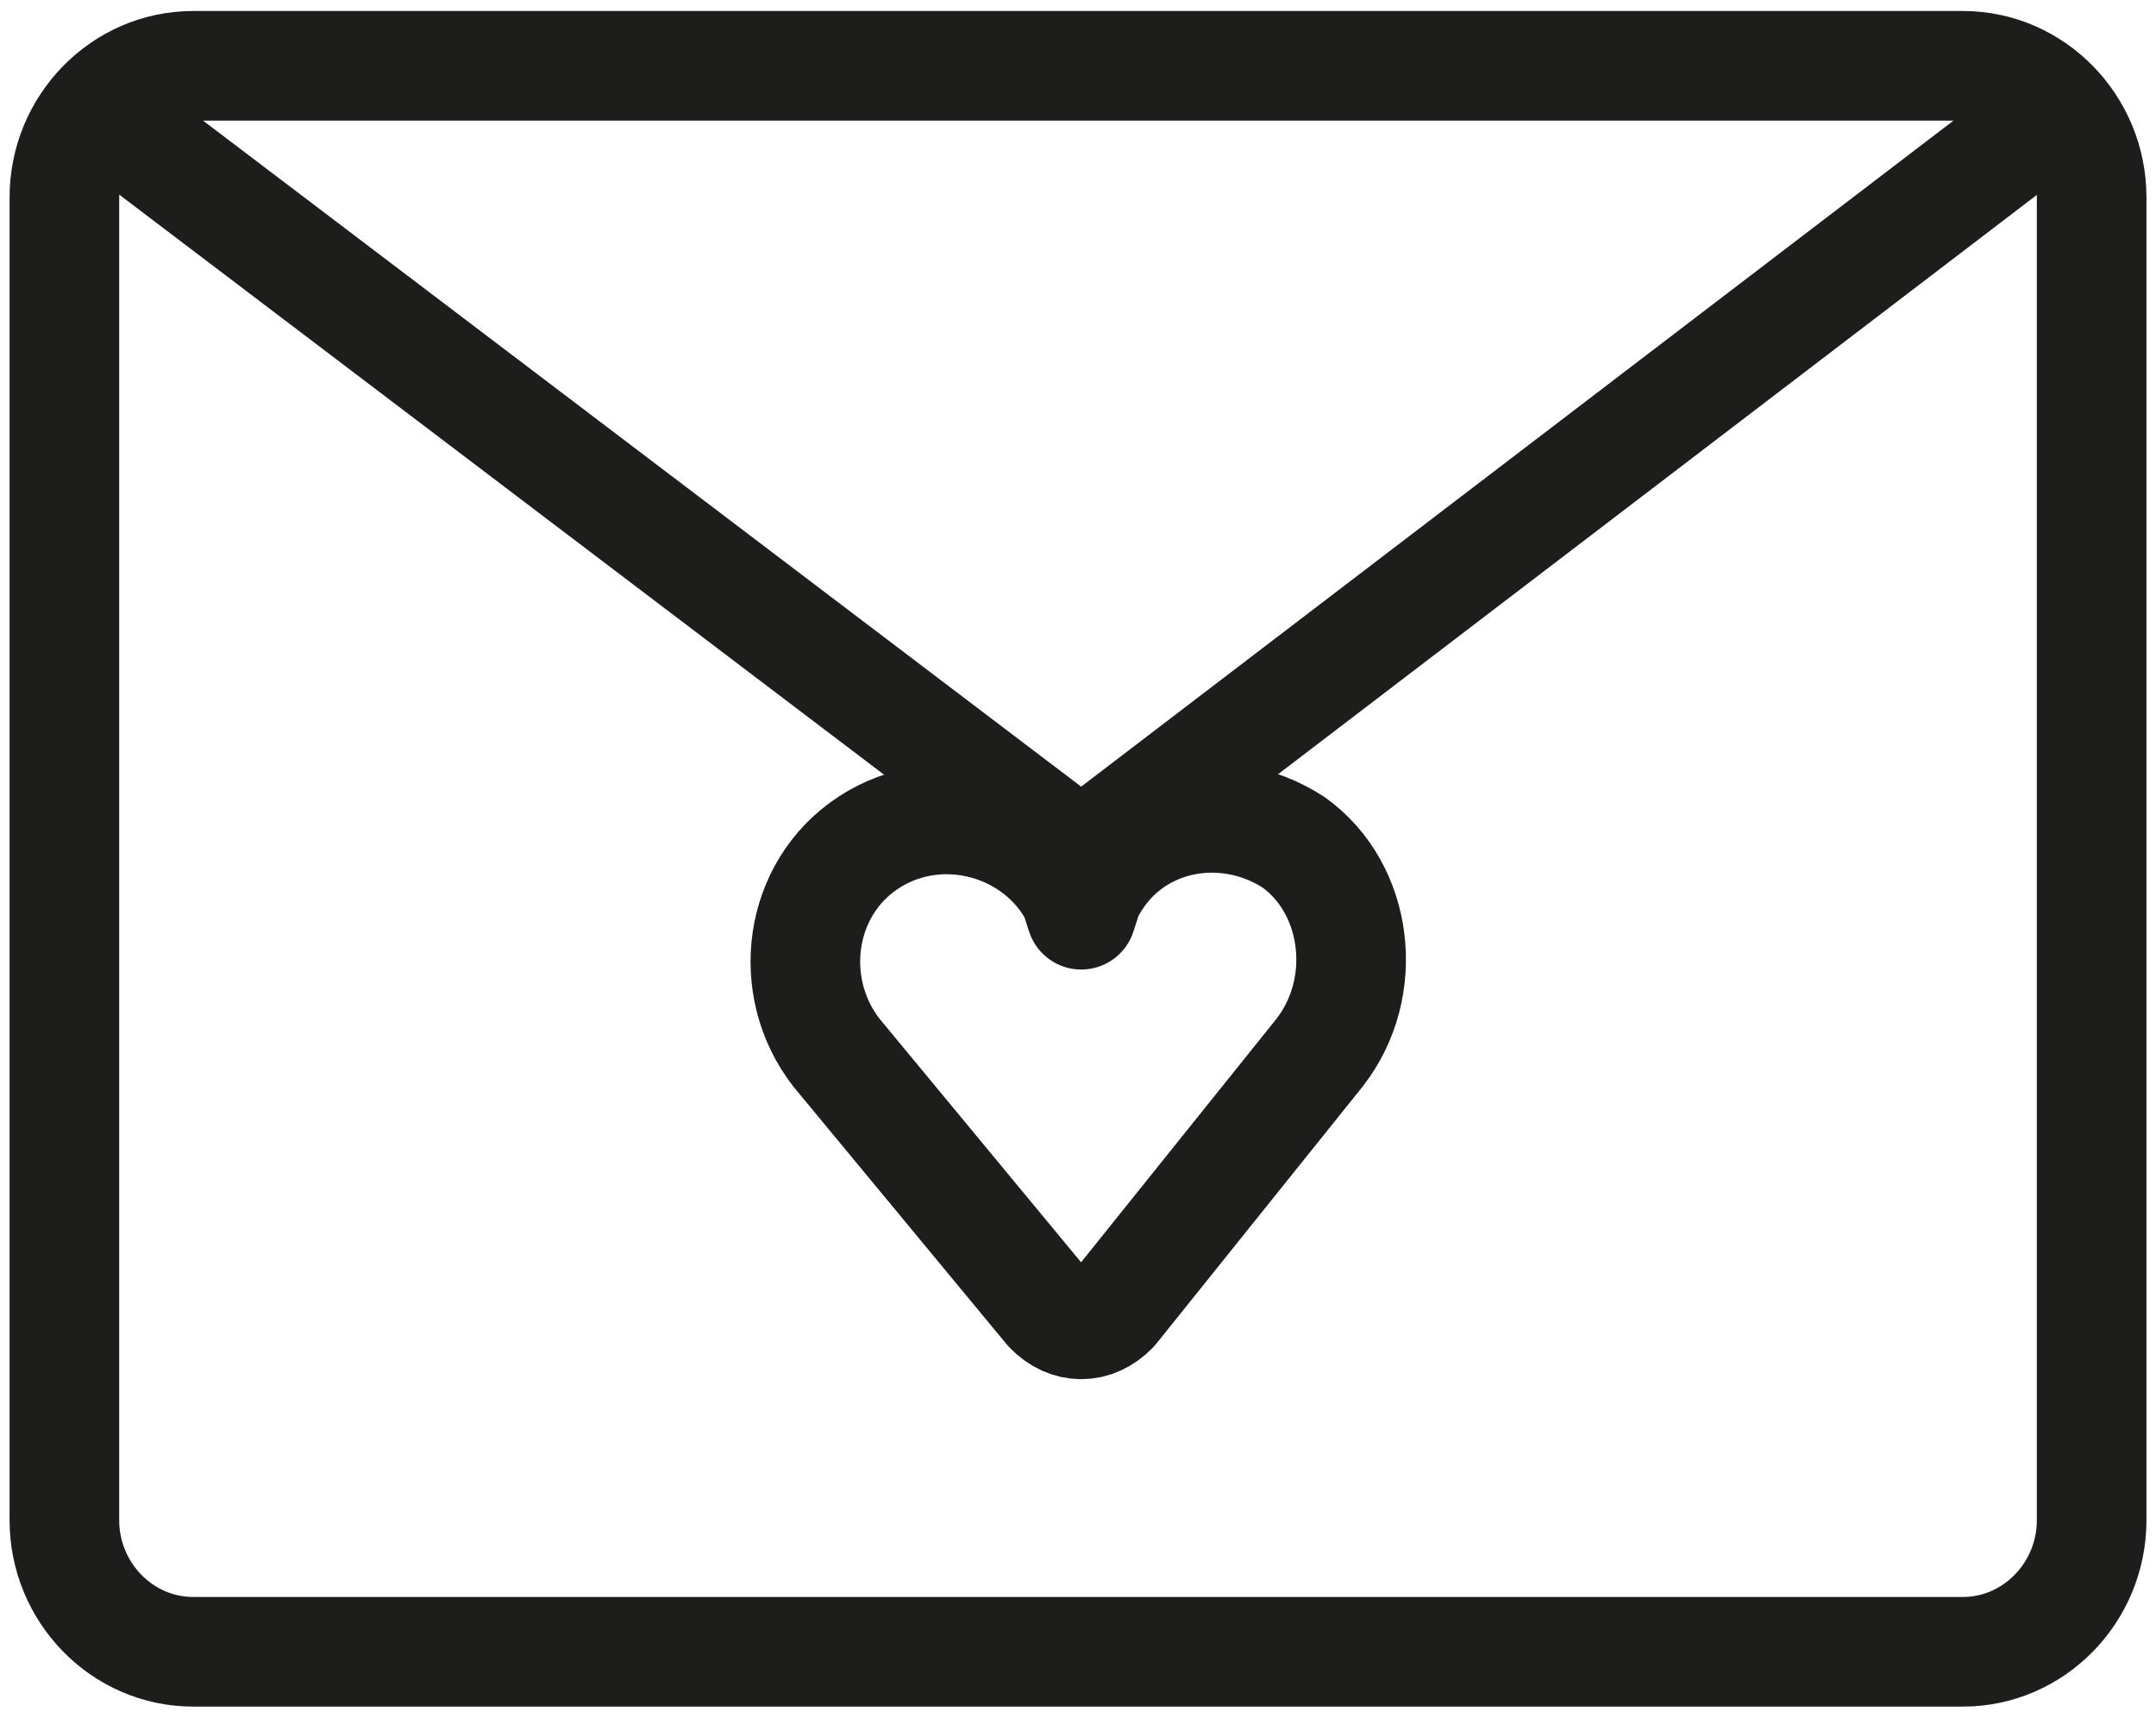
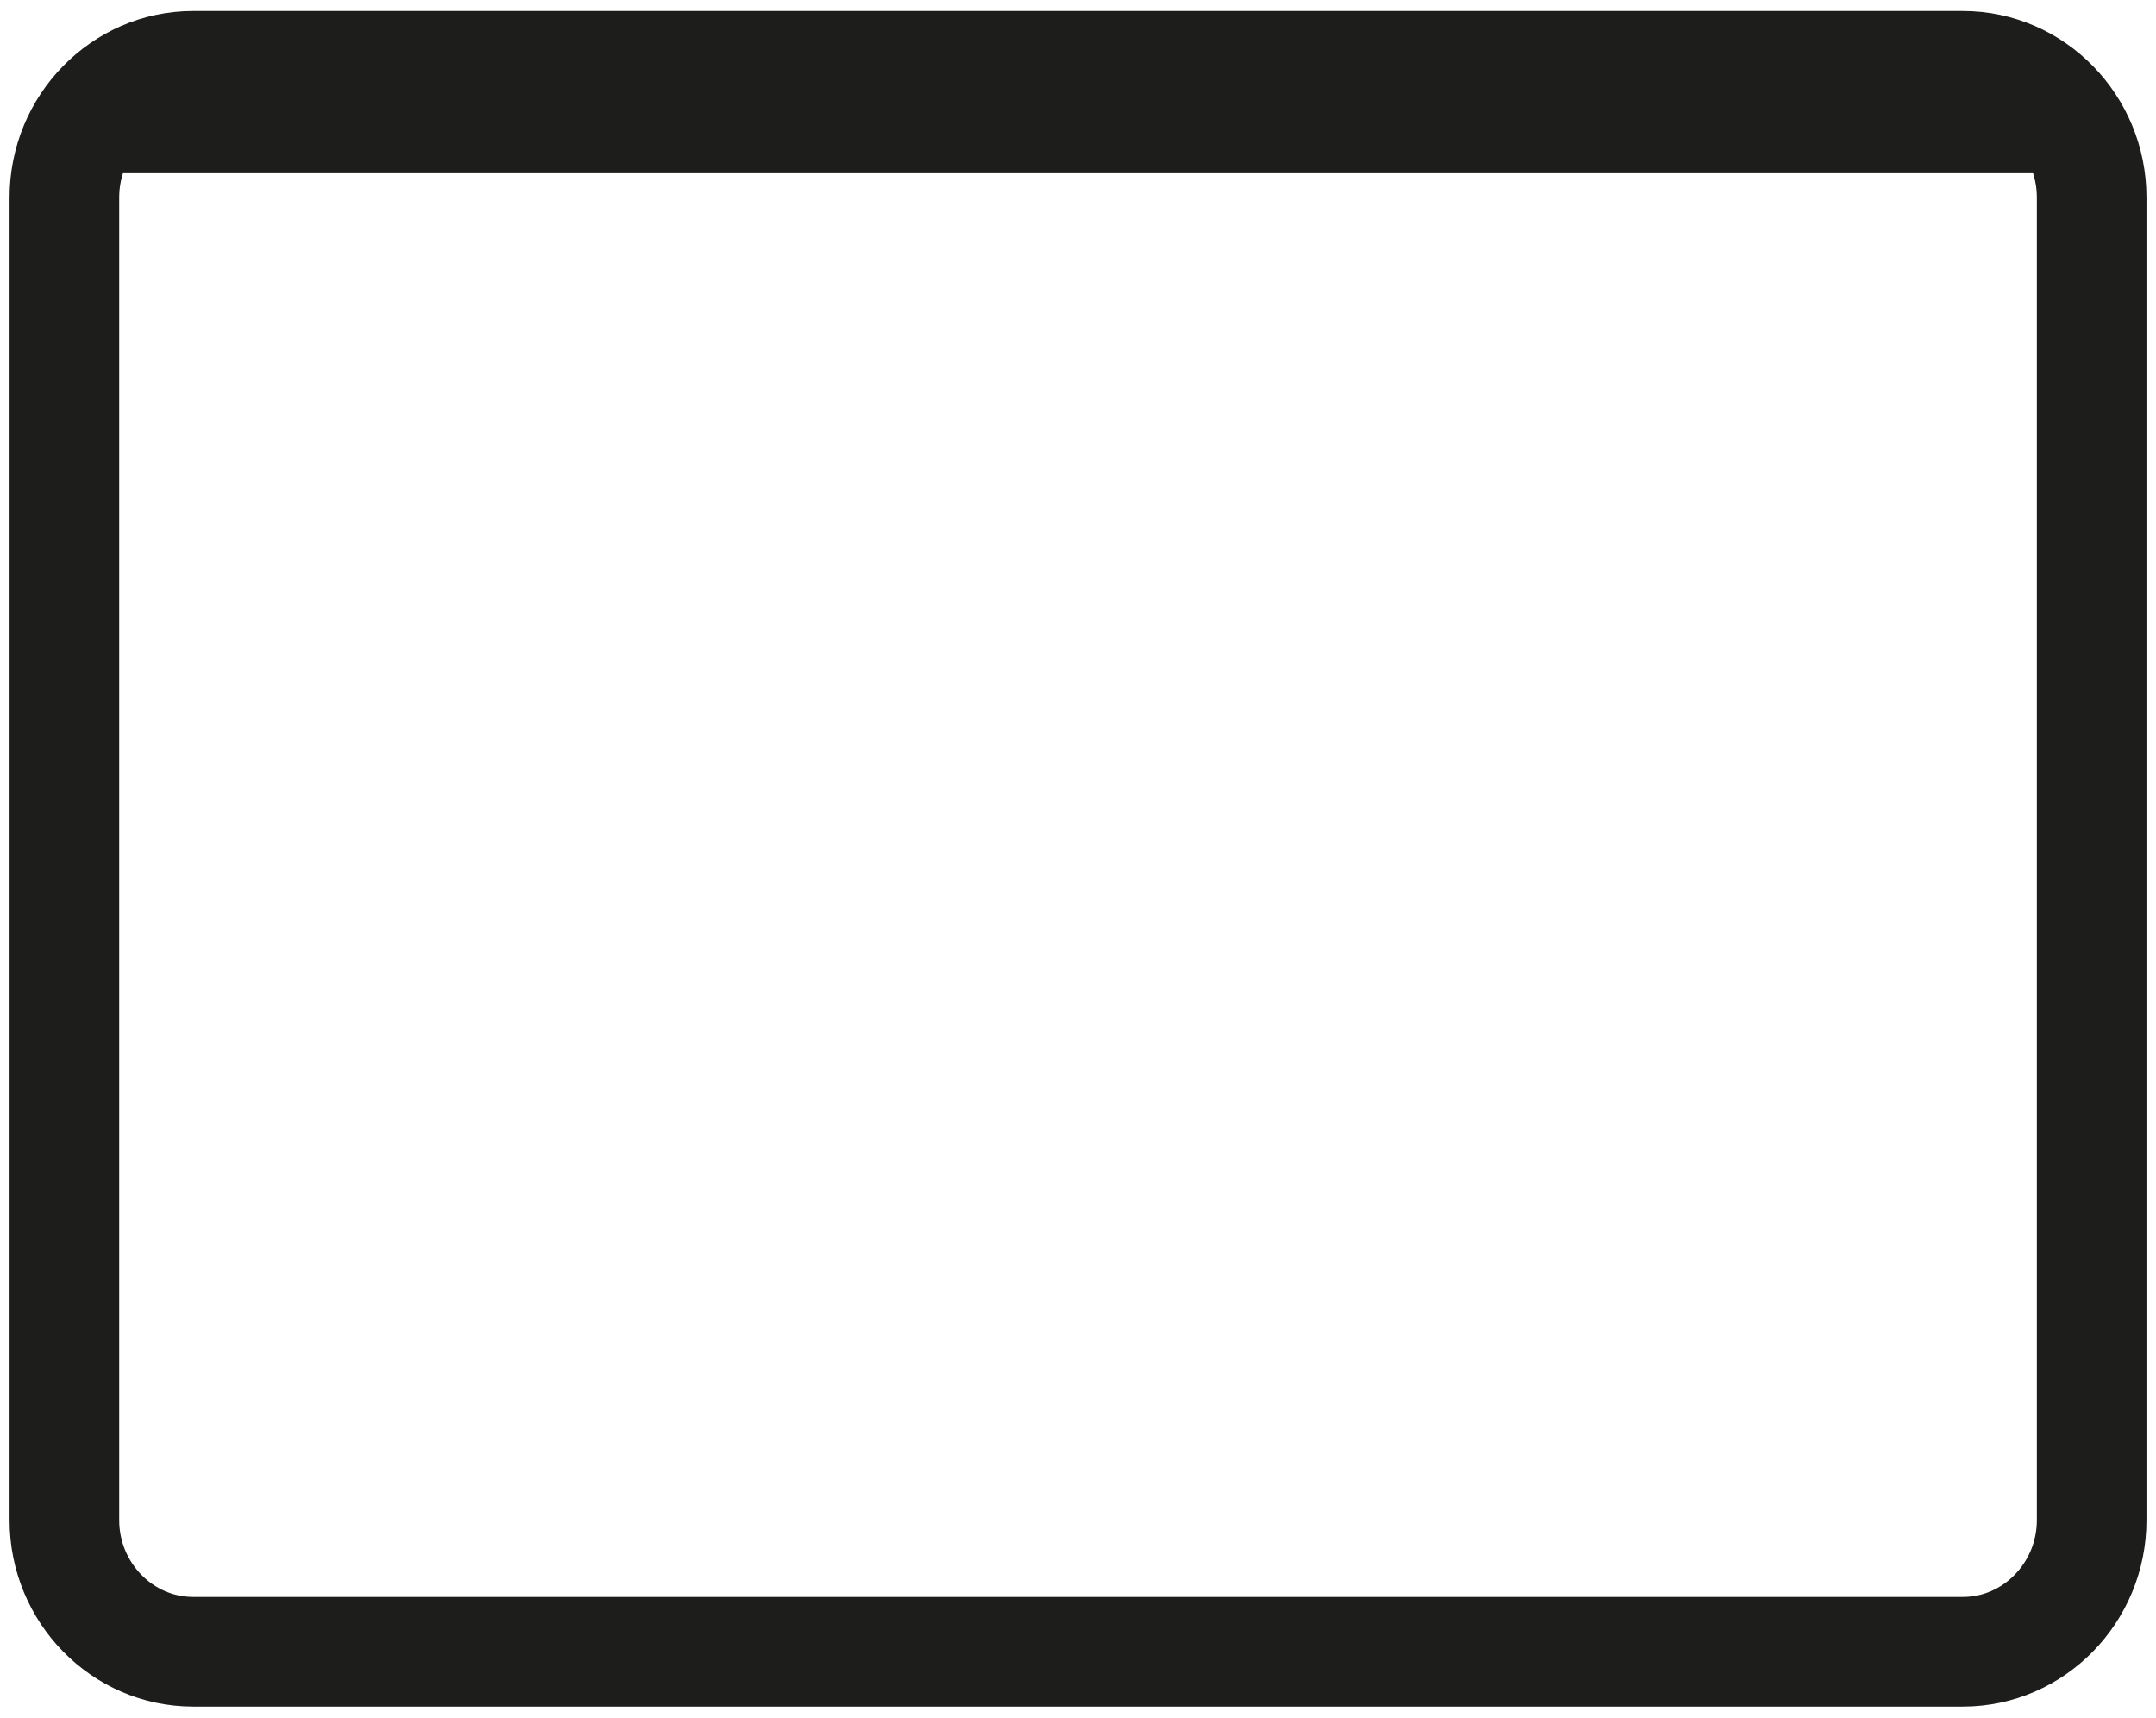
<svg xmlns="http://www.w3.org/2000/svg" width="59" height="47" viewBox="0 0 59 47" fill="none">
-   <path d="M36.105 28.812C37.514 27.011 37.162 24.31 35.401 23.05C33.463 21.789 30.821 22.329 29.765 24.49L29.589 25.03L29.413 24.49C28.356 22.509 25.714 21.789 23.777 23.05C21.839 24.31 21.487 27.011 22.896 28.812L28.708 35.835C29.236 36.375 29.941 36.375 30.469 35.835L36.105 28.812Z" stroke="#1D1D1B" stroke-width="3" stroke-miterlimit="10" stroke-linecap="round" stroke-linejoin="round" />
  <path d="M53.717 45.199H5.284C3.347 45.199 1.762 43.579 1.762 41.598V5.402C1.762 3.421 3.347 1.801 5.284 1.801H53.717C55.654 1.801 57.239 3.421 57.239 5.402V41.598C57.239 43.579 55.654 45.199 53.717 45.199Z" stroke="#1D1D1B" stroke-width="3" stroke-miterlimit="10" stroke-linecap="round" stroke-linejoin="round" />
-   <path d="M2.996 3.241L29.59 23.41L56.008 3.241" stroke="#1D1D1B" stroke-width="3" stroke-miterlimit="10" stroke-linecap="round" stroke-linejoin="round" />
+   <path d="M2.996 3.241L56.008 3.241" stroke="#1D1D1B" stroke-width="3" stroke-miterlimit="10" stroke-linecap="round" stroke-linejoin="round" />
</svg>